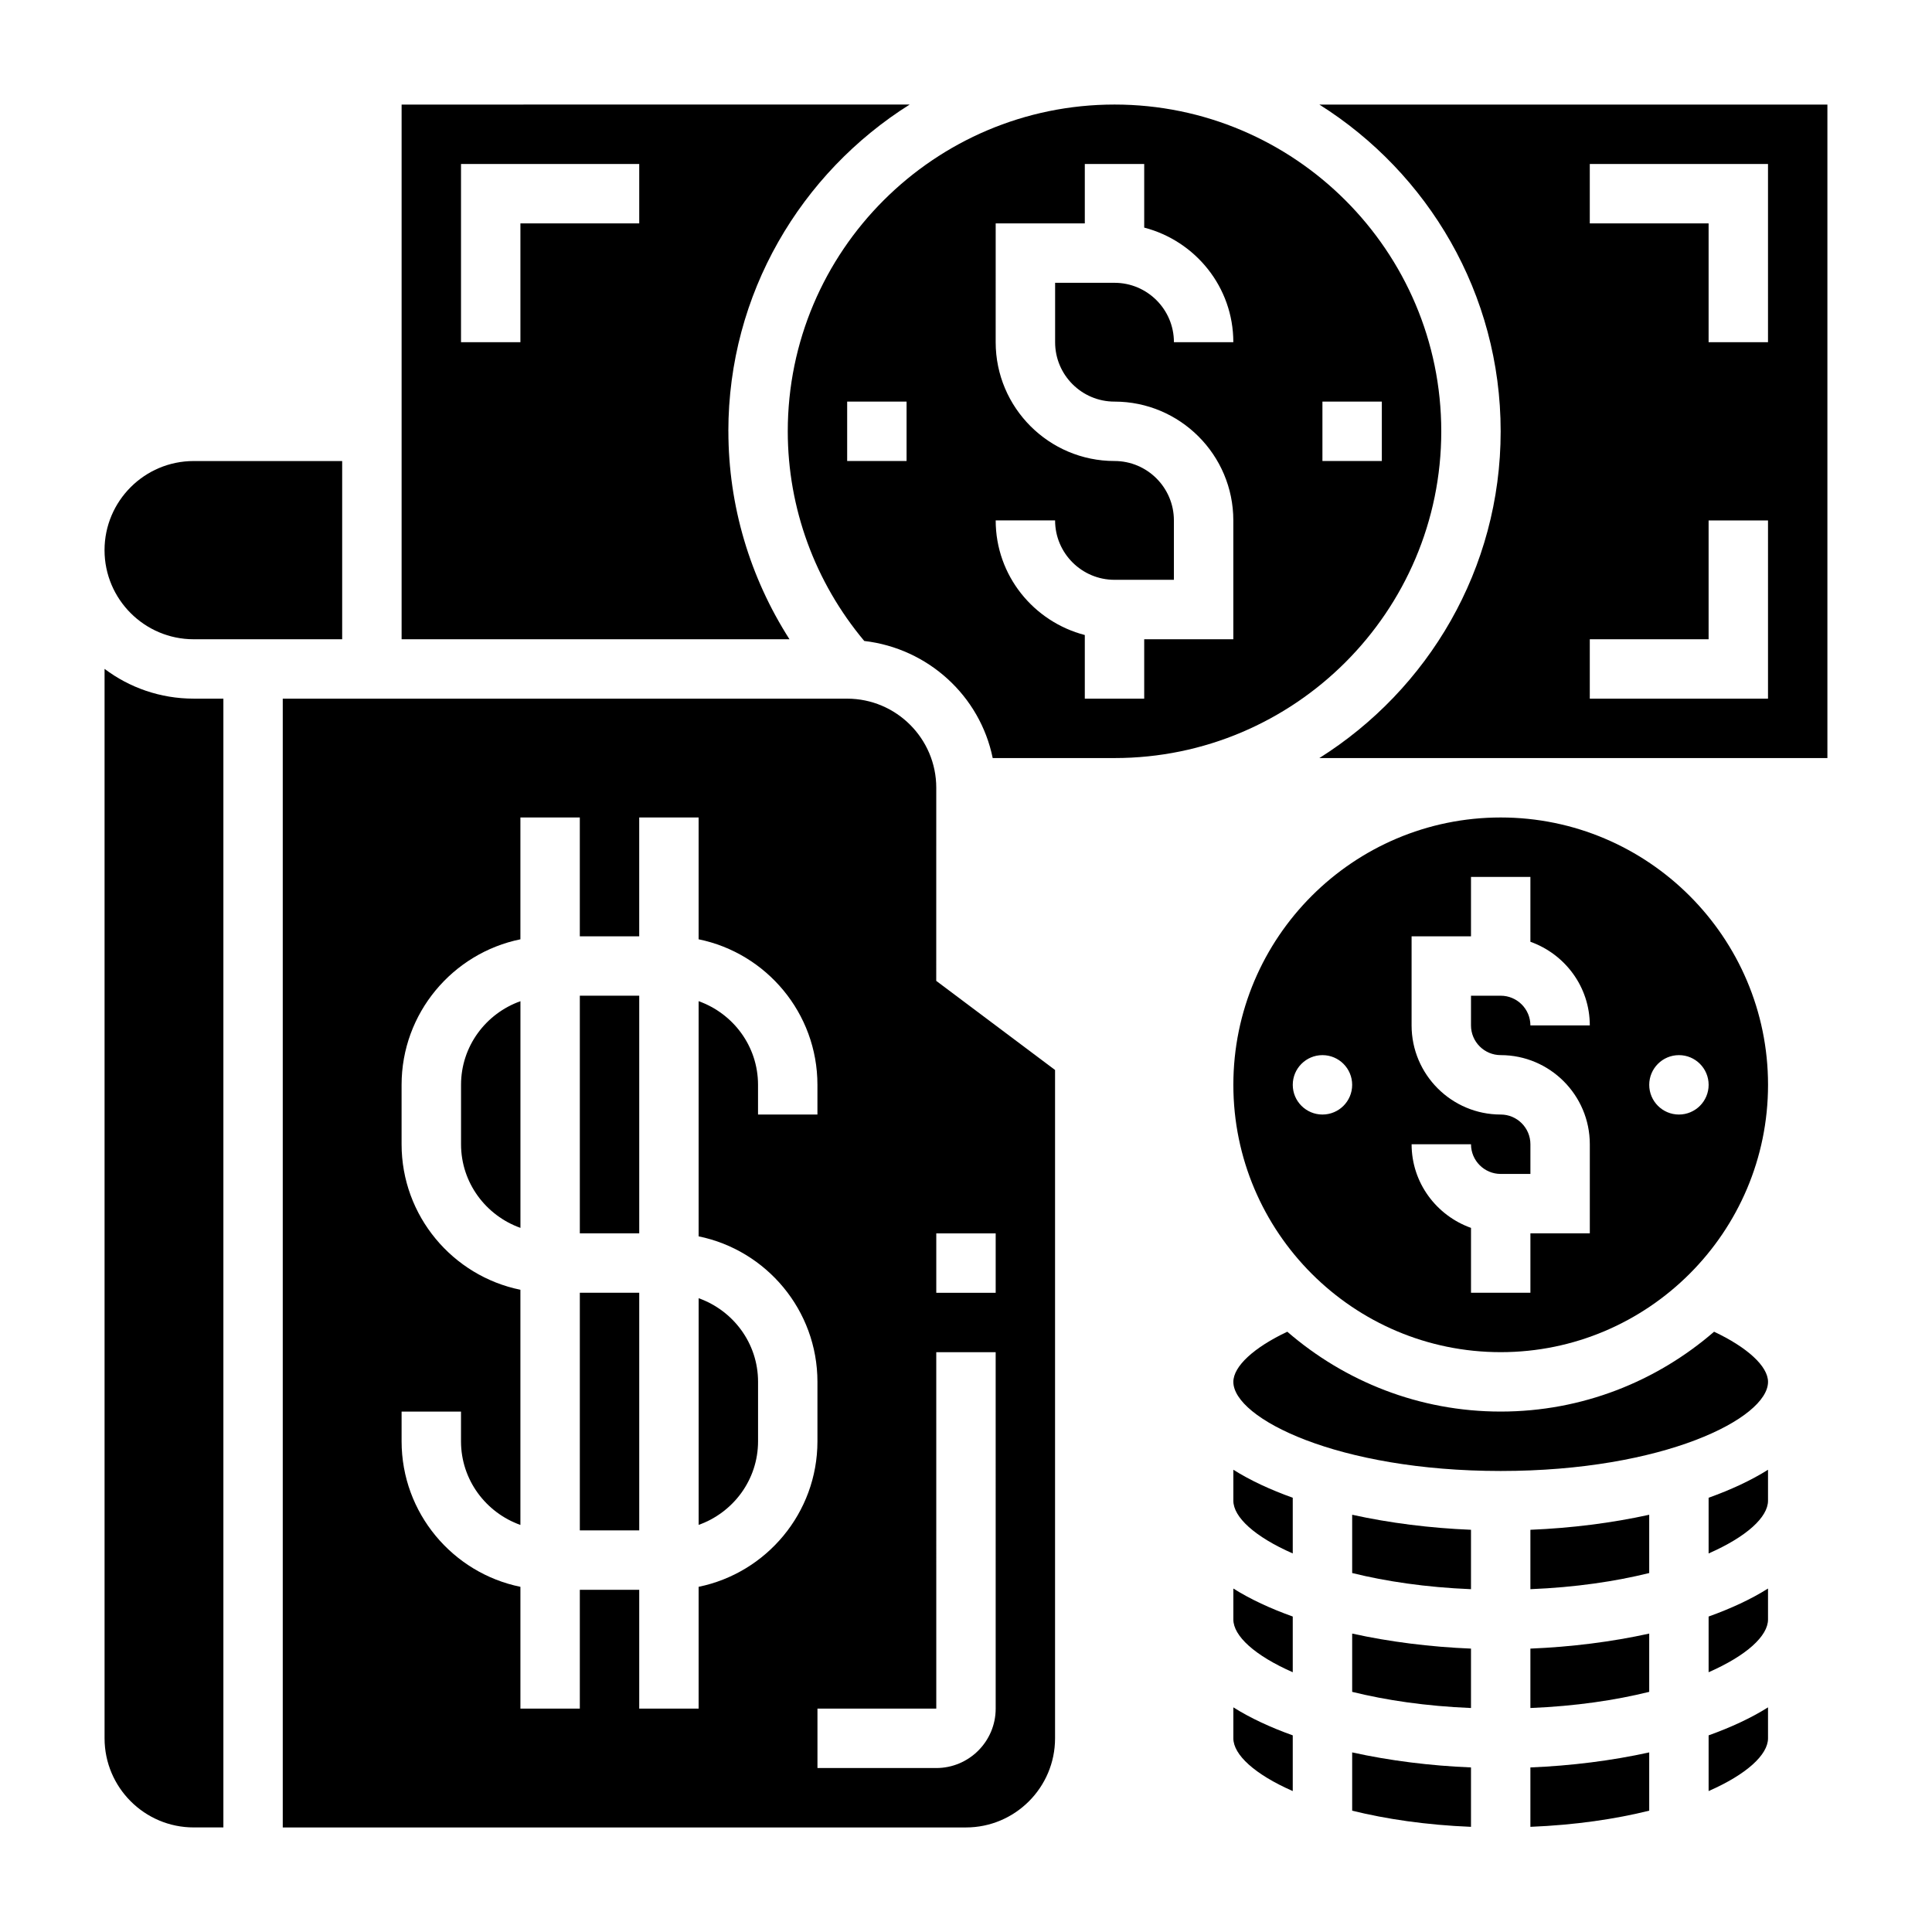
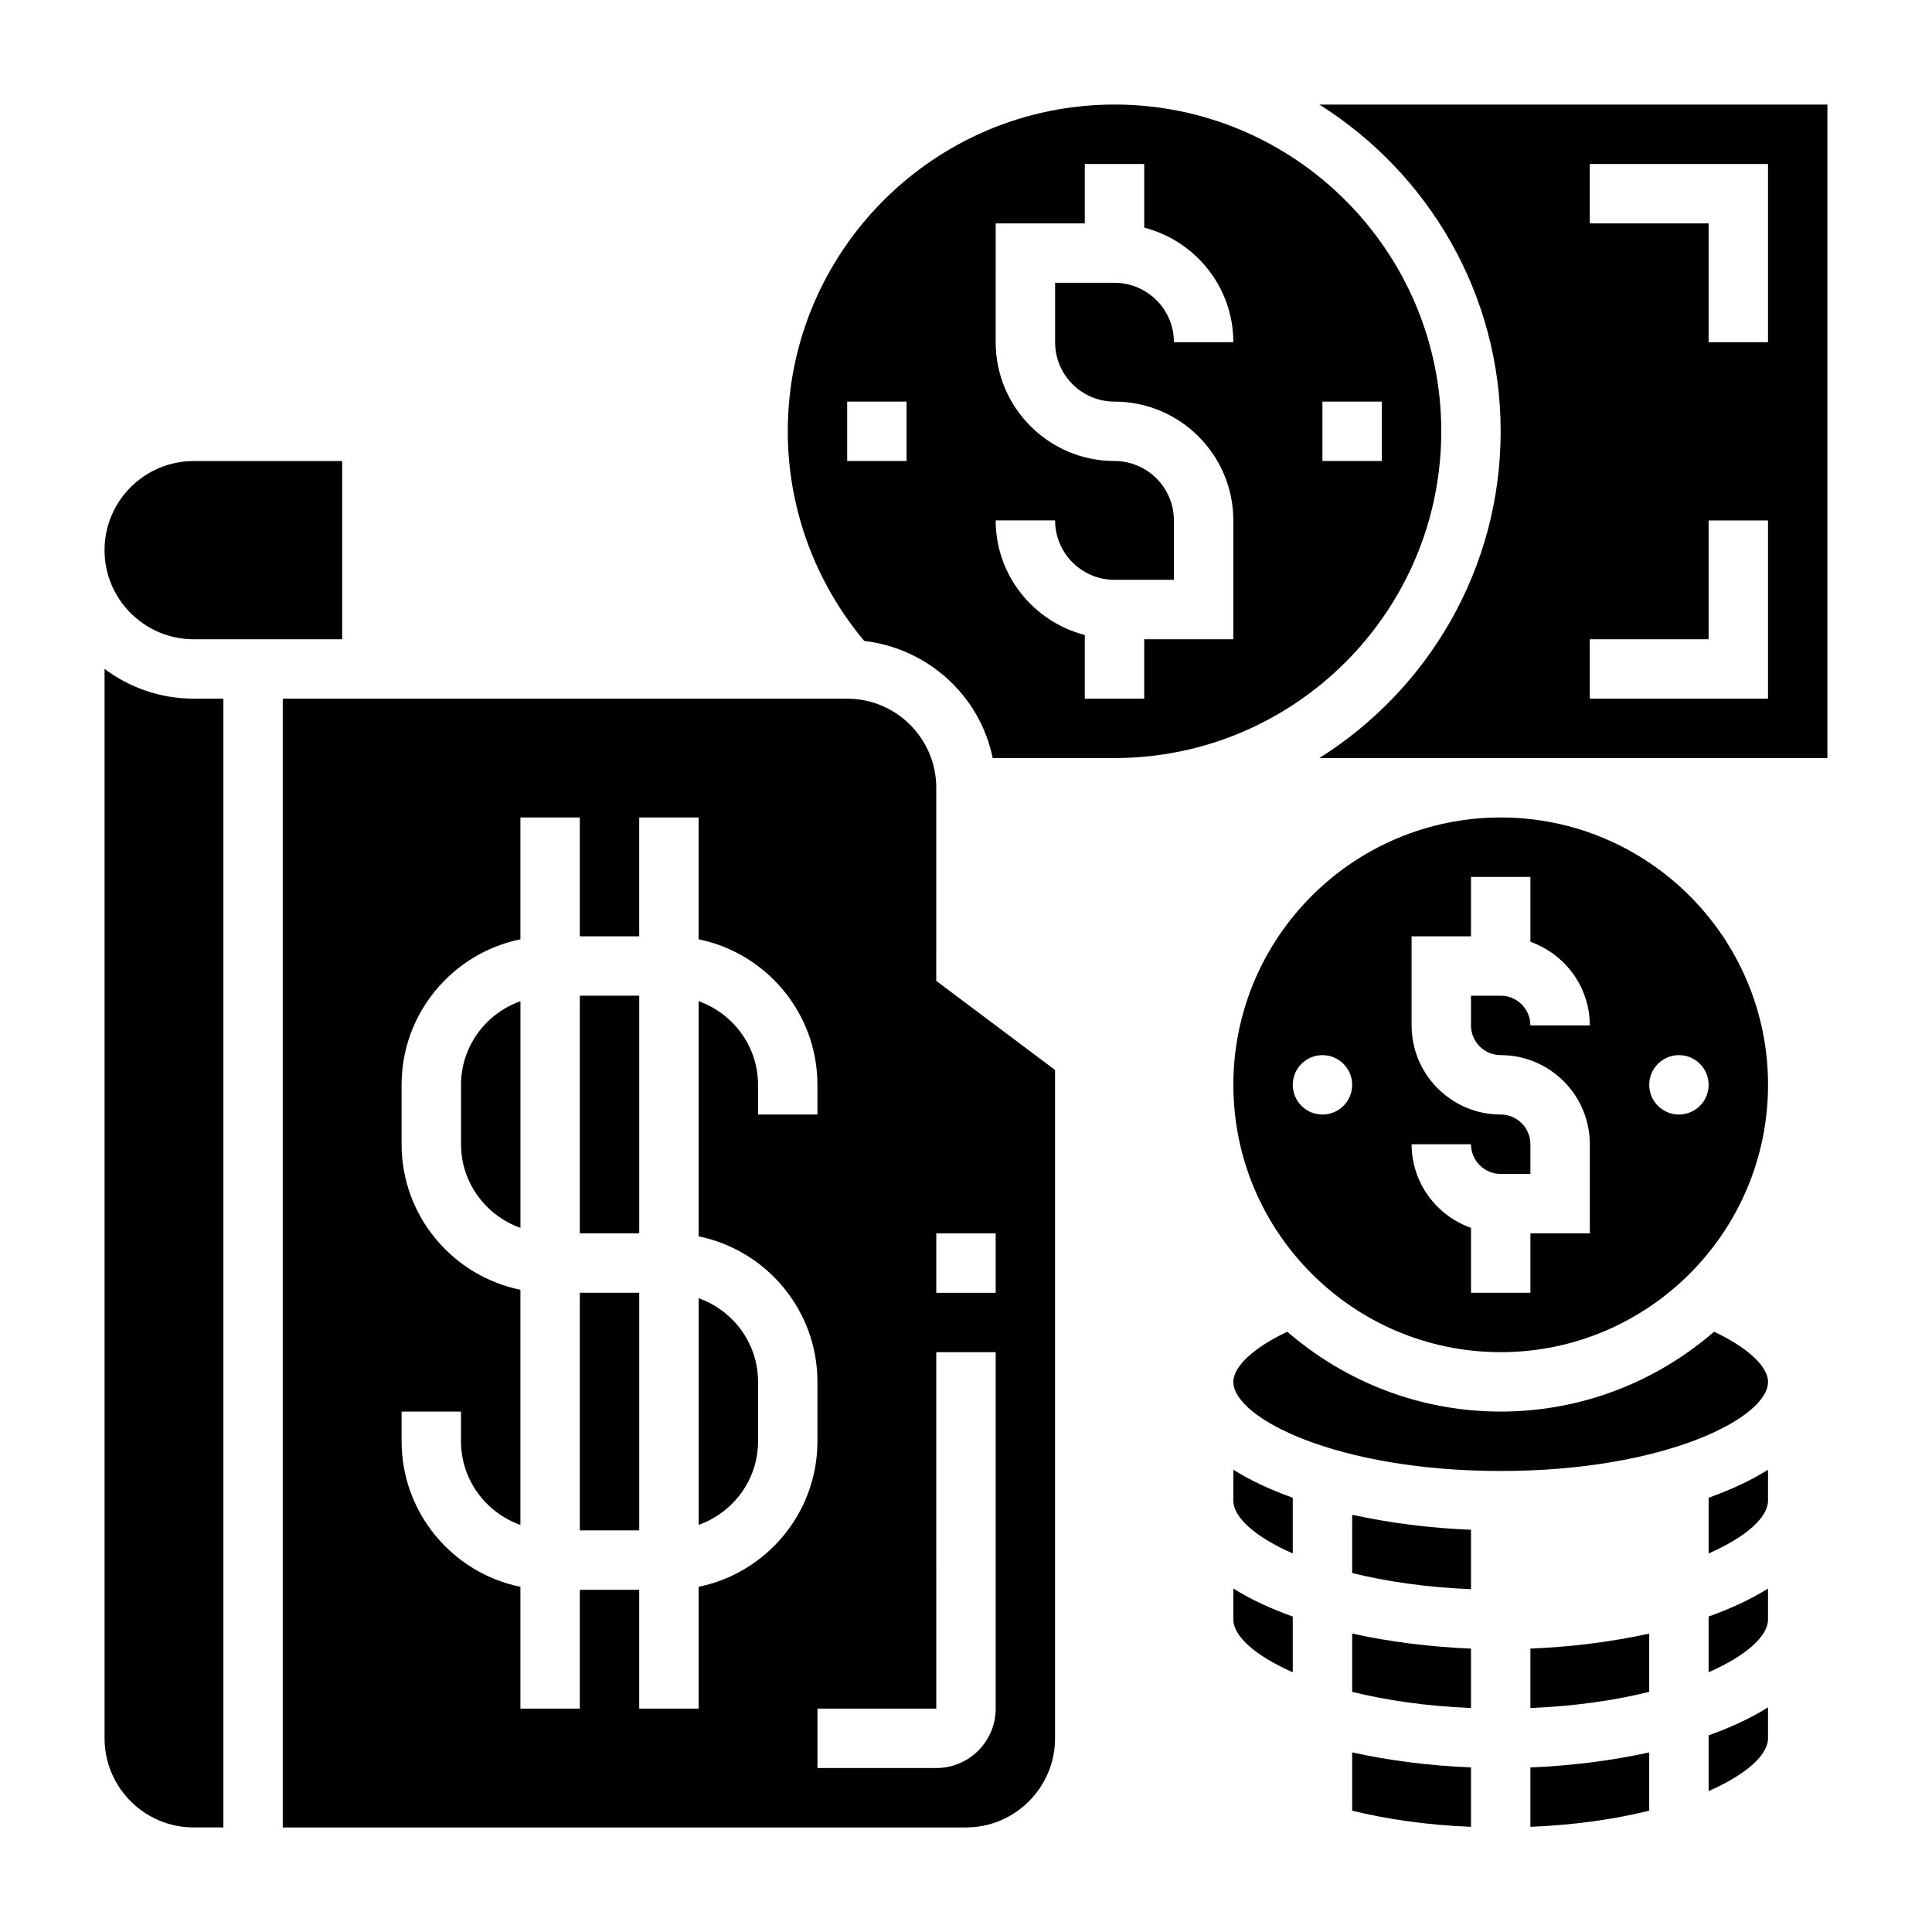
<svg xmlns="http://www.w3.org/2000/svg" fill="#000000" width="800px" height="800px" version="1.1" viewBox="144 144 512 512">
  <g>
    <path d="m549.57 628.13c11.996-0.488 22.555-2.07 31.488-4.281v-15.445c-9.949 2.195-20.703 3.543-31.488 3.984z" />
    <path d="m266.18 431.49v15.742c0 10.25 6.606 18.91 15.742 22.168v-60.07c-9.141 3.25-15.742 11.91-15.742 22.16z" />
    <path d="m470.85 573.18c0 4.336 5.637 9.547 15.742 13.98v-14.762c-5.879-2.109-11.227-4.574-15.742-7.422z" />
    <path d="m502.34 623.85c8.934 2.203 19.492 3.793 31.488 4.281v-15.742c-10.785-0.441-21.539-1.785-31.488-3.984z" />
    <path d="m502.34 592.36c8.934 2.203 19.492 3.793 31.488 4.281v-15.742c-10.785-0.441-21.539-1.785-31.488-3.984z" />
    <path d="m502.34 560.87c8.934 2.203 19.492 3.793 31.488 4.281v-15.742c-10.785-0.441-21.539-1.785-31.488-3.984z" />
    <path d="m470.85 541.7c0 4.336 5.637 9.547 15.742 13.98v-14.762c-5.879-2.109-11.227-4.574-15.742-7.422z" />
    <path d="m297.66 486.59h15.742v62.977h-15.742z" />
    <path d="m297.66 407.87h15.742v62.977h-15.742z" />
    <path d="m329.15 488.04v60.07c9.141-3.258 15.742-11.918 15.742-22.168v-15.742c0.004-10.242-6.602-18.902-15.742-22.16z" />
    <path d="m525.95 258.3c0-47.742-38.848-86.594-86.594-86.594-47.742 0.004-86.59 38.852-86.59 86.594 0 20.387 7.227 39.988 20.27 55.562 16.934 1.977 30.676 14.547 34.039 31.031h32.285c47.742 0 86.59-38.848 86.59-86.594zm-141.7 7.875h-15.742v-15.742h15.742zm55.105-15.746c17.367 0 31.488 14.121 31.488 31.488v31.488h-23.617v15.742h-15.742v-16.863c-13.539-3.519-23.617-15.734-23.617-30.371h15.742c0 8.684 7.062 15.742 15.742 15.742h15.742v-15.742c0-8.684-7.062-15.742-15.742-15.742-17.367 0-31.488-14.121-31.488-31.488l0.004-31.484h23.617v-15.746h15.742v16.863c13.539 3.519 23.617 15.734 23.617 30.371h-15.742c0-8.684-7.062-15.742-15.742-15.742h-15.742v15.742c-0.008 8.68 7.055 15.742 15.738 15.742zm55.102 0h15.742v15.742h-15.742z" />
    <path d="m392.12 352.77c0-13.02-10.598-23.617-23.617-23.617h-149.57v299.14h181.05c13.02 0 23.617-10.598 23.617-23.617v-177.12l-31.488-23.617zm-62.977 211.75v32.285h-15.742v-31.488h-15.742v31.488h-15.742v-32.281c-17.941-3.66-31.488-19.555-31.488-38.566v-7.871h15.742v7.871c0 10.25 6.606 18.91 15.742 22.168v-62.324c-17.941-3.66-31.488-19.555-31.488-38.566v-15.742c0-19.004 13.547-34.906 31.488-38.566v-32.285h15.742v31.488h15.742v-31.488h15.742v32.281c17.941 3.66 31.488 19.555 31.488 38.566v7.871h-15.742v-7.871c0-10.25-6.606-18.91-15.742-22.168v62.324c17.941 3.66 31.488 19.555 31.488 38.566v15.742c0 19.004-13.547 34.906-31.488 38.566zm78.723 32.285c0 8.684-7.062 15.742-15.742 15.742h-31.488v-15.742h31.488l-0.004-94.465h15.742zm0-125.95v15.742h-15.742v-15.742z" />
-     <path d="m470.85 604.67c0 4.336 5.637 9.547 15.742 13.98v-14.762c-5.879-2.109-11.227-4.574-15.742-7.422z" />
-     <path d="m337.02 258.3c0-36.473 19.238-68.465 48.051-86.594l-134.64 0.004v141.7h102.79c-10.477-16.367-16.191-35.426-16.191-55.105zm-23.617-55.102h-31.488v31.488h-15.742v-47.234h47.23z" />
    <path d="m195.32 313.41h39.359v-47.23h-39.359c-13.02 0-23.617 10.598-23.617 23.617 0.004 13.016 10.598 23.613 23.617 23.613z" />
    <path d="m541.7 360.64c-39.062 0-70.848 31.781-70.848 70.848 0 39.07 31.789 70.848 70.848 70.848 39.062 0 70.848-31.781 70.848-70.848s-31.785-70.848-70.848-70.848zm-47.234 78.723c-4.344 0-7.871-3.527-7.871-7.871s3.527-7.871 7.871-7.871 7.871 3.527 7.871 7.871c0.004 4.344-3.523 7.871-7.871 7.871zm47.234-15.746c13.02 0 23.617 10.598 23.617 23.617v23.617h-15.742v15.742h-15.742v-17.191c-9.141-3.258-15.742-11.918-15.742-22.168h15.742c0 4.344 3.535 7.871 7.871 7.871h7.871v-7.871c0-4.344-3.535-7.871-7.871-7.871-13.02 0-23.617-10.598-23.617-23.617v-23.617h15.742v-15.742h15.742v17.191c9.141 3.258 15.742 11.918 15.742 22.168h-15.742c0-4.344-3.535-7.871-7.871-7.871h-7.871v7.871c0 4.348 3.535 7.871 7.871 7.871zm55.105 7.875c0 4.344-3.527 7.871-7.871 7.871s-7.871-3.527-7.871-7.871 3.527-7.871 7.871-7.871c4.344-0.004 7.871 3.523 7.871 7.871z" />
    <path d="m171.71 321.26v283.41c0 13.02 10.598 23.617 23.617 23.617h7.871v-299.14h-7.875c-8.855 0-17.035-2.934-23.613-7.887z" />
    <path d="m493.64 171.71c28.812 18.129 48.051 50.121 48.051 86.59 0 36.473-19.238 68.465-48.051 86.594h134.64v-173.18zm118.9 157.44h-47.23v-15.742h31.488v-31.488h15.742zm0-94.461h-15.742v-31.488h-31.488v-15.746h47.23z" />
    <path d="m596.8 618.65c10.109-4.434 15.742-9.645 15.742-13.98v-8.203c-4.519 2.852-9.863 5.312-15.742 7.422z" />
    <path d="m549.57 596.64c11.996-0.488 22.555-2.07 31.488-4.281v-15.445c-9.949 2.195-20.703 3.543-31.488 3.984z" />
    <path d="m598.25 496.92c-15.191 13.148-34.934 21.16-56.551 21.16-21.617 0-41.359-8.016-56.551-21.16-8.805 4.148-14.297 9.156-14.297 13.289 0 9.637 27.598 23.617 70.848 23.617s70.848-13.98 70.848-23.617c0-4.133-5.496-9.141-14.297-13.289z" />
-     <path d="m549.57 565.15c11.996-0.488 22.555-2.07 31.488-4.281v-15.445c-9.949 2.195-20.703 3.543-31.488 3.984z" />
    <path d="m596.8 587.16c10.109-4.434 15.742-9.645 15.742-13.98v-8.203c-4.519 2.852-9.863 5.312-15.742 7.422z" />
    <path d="m596.8 555.68c10.109-4.434 15.742-9.645 15.742-13.98v-8.203c-4.519 2.852-9.863 5.312-15.742 7.422z" />
  </g>
</svg>